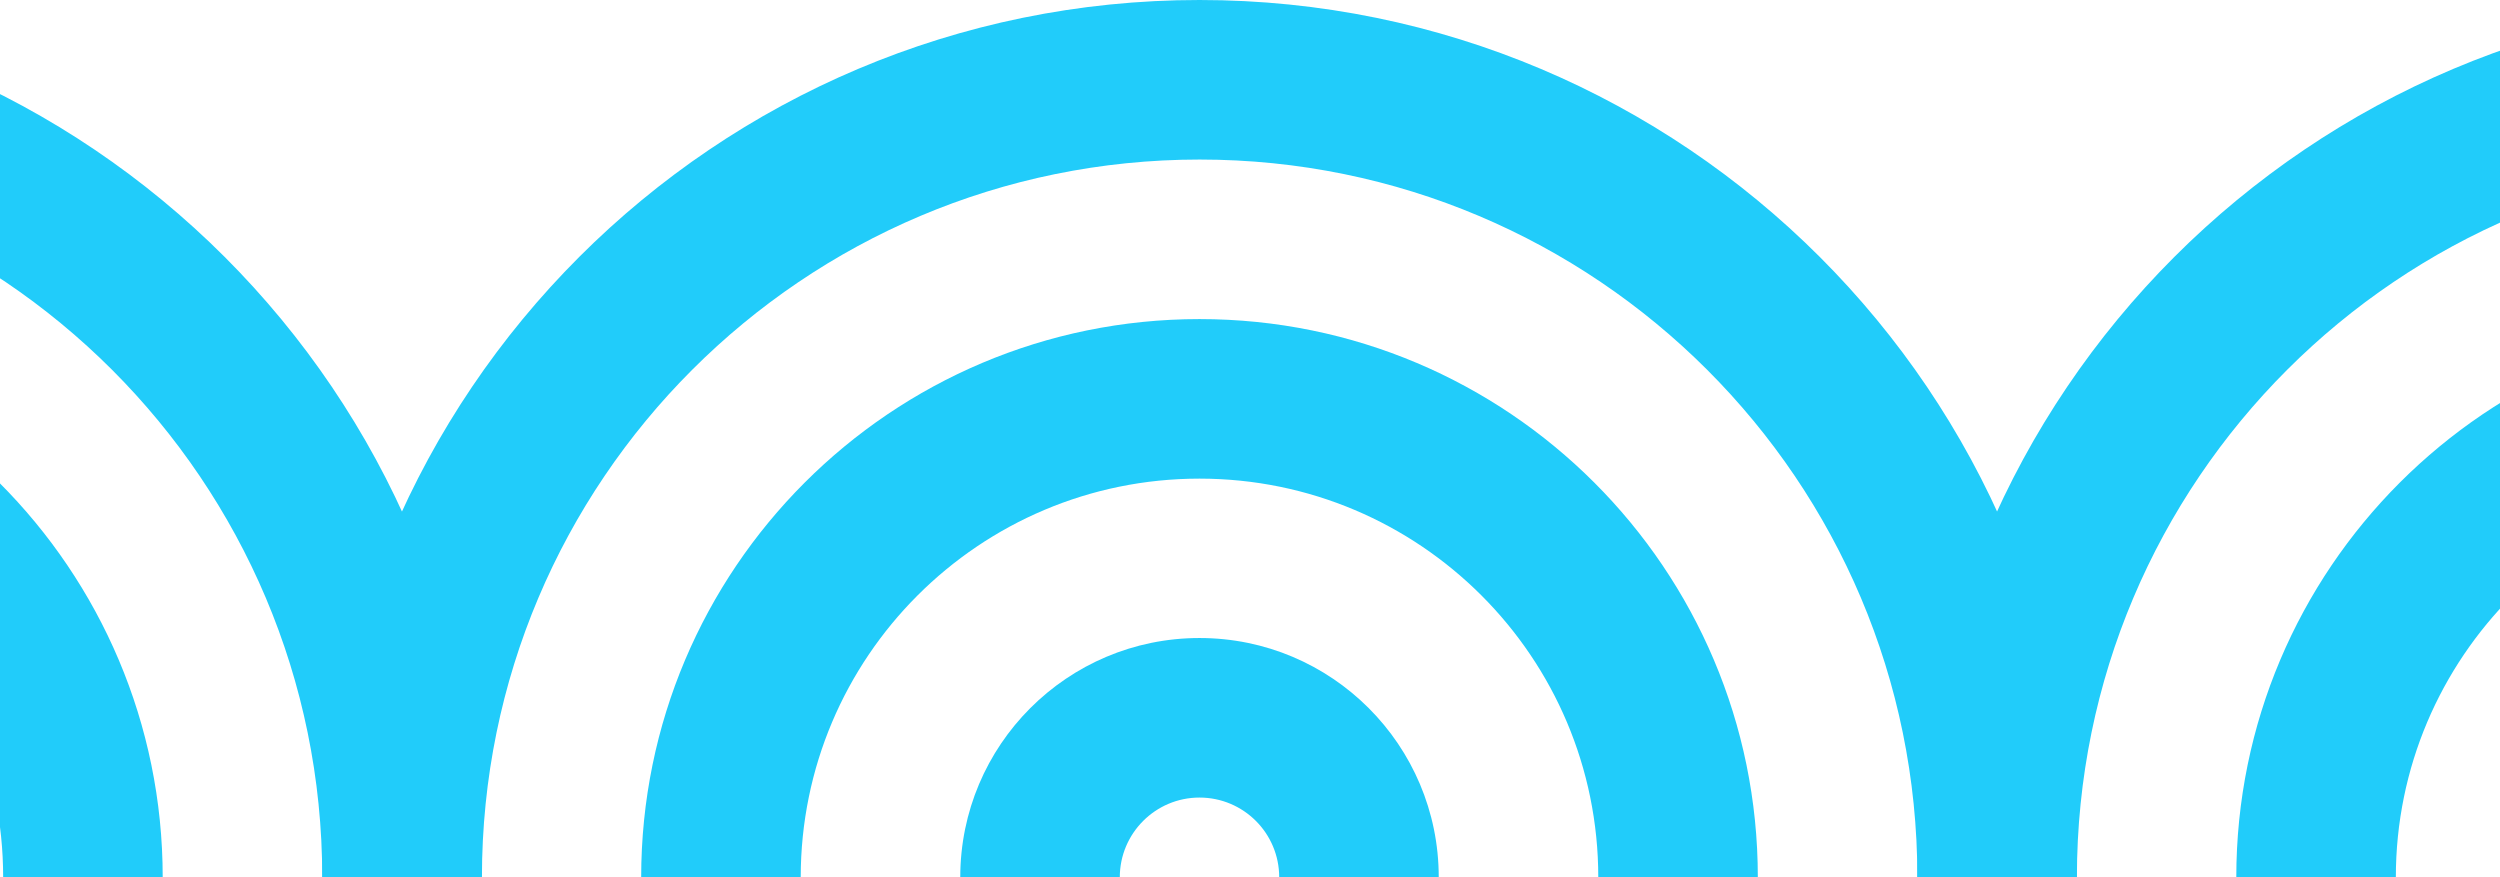
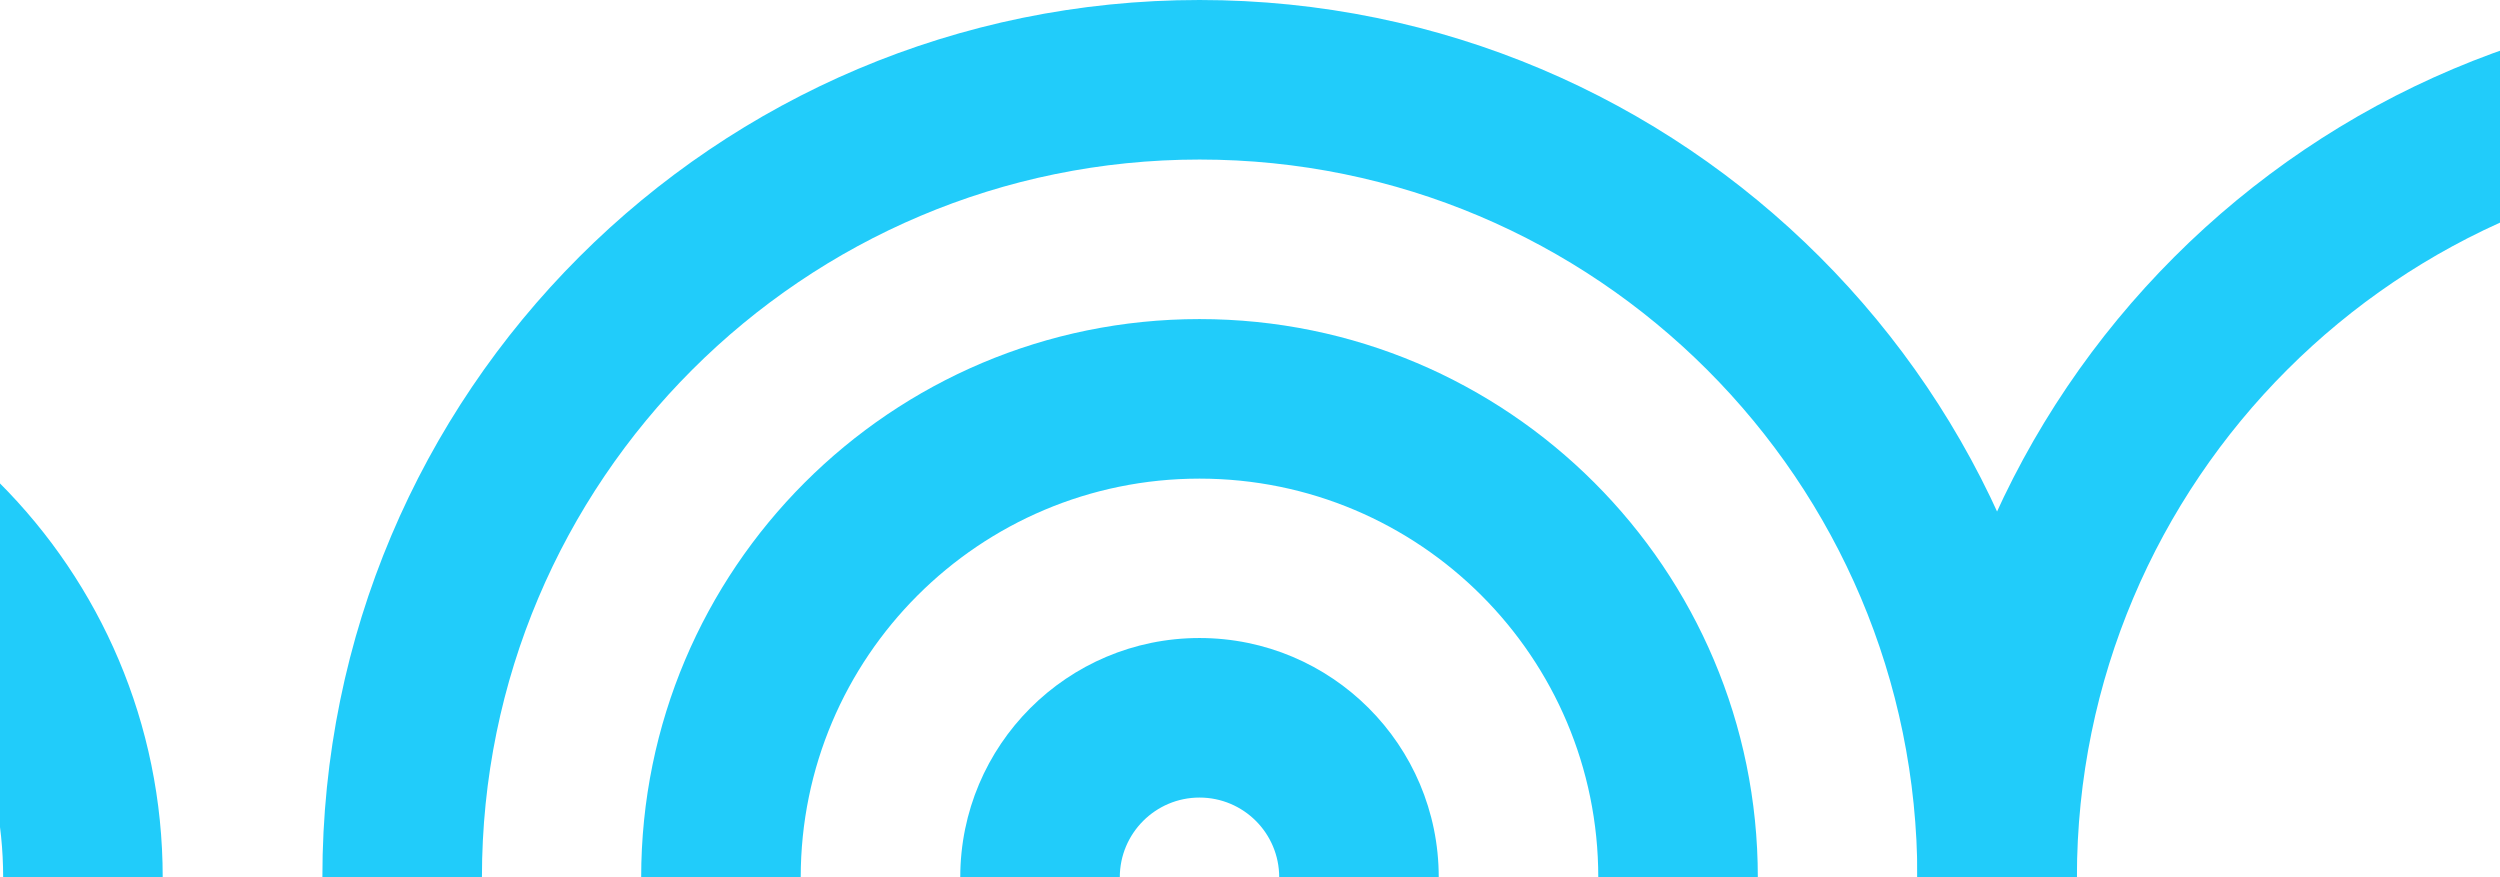
<svg xmlns="http://www.w3.org/2000/svg" width="416" height="146" viewBox="0 0 416 146" fill="none">
-   <path d="M53.621 145.976C53.621 80.009 0.136 26.548 -65.806 26.548C-131.749 26.548 -185.259 80.009 -185.259 145.976H-211.806C-211.806 65.358 -146.449 0 -65.831 0C14.787 0 80.145 65.358 80.145 145.976H53.597H53.621Z" fill="#21CCFA" />
  <path d="M-65.831 53.095C-14.515 53.095 27.074 94.684 27.074 146H0.526C0.526 109.36 -29.191 79.643 -65.831 79.643C-102.471 79.643 -132.188 109.36 -132.188 146H-158.735C-158.735 94.684 -117.146 53.095 -65.831 53.095Z" fill="#21CCFA" />
  <path d="M199.597 106.166C221.586 106.166 239.406 123.987 239.406 145.976H212.859C212.859 138.638 206.91 132.714 199.597 132.714C192.283 132.714 186.335 138.662 186.335 145.976H159.788C159.788 123.987 177.608 106.166 199.597 106.166Z" fill="#21CCFA" />
  <path d="M319.049 145.976C319.049 80.009 265.564 26.548 199.621 26.548C133.679 26.548 80.194 80.033 80.194 145.976H53.646C53.621 65.358 118.979 0 199.597 0C280.215 0 345.573 65.358 345.573 145.976H319.025H319.049Z" fill="#21CCFA" />
  <path d="M199.597 53.095C250.913 53.095 292.502 94.684 292.502 146H265.954C265.954 109.36 236.237 79.643 199.597 79.643C162.957 79.643 133.24 109.36 133.24 146H106.692C106.692 94.684 148.281 53.095 199.597 53.095Z" fill="#21CCFA" />
  <path d="M584.453 145.976C584.453 80.009 530.967 26.548 465.025 26.548C399.082 26.548 345.597 80.033 345.597 145.976H319.049C319.049 65.358 384.407 0 465.025 0C545.643 0 611 65.358 611 145.976H584.453Z" fill="#21CCFA" />
-   <path d="M465.025 53.095C516.341 53.095 557.93 94.684 557.93 146H531.382C531.382 109.36 501.665 79.643 465.025 79.643C428.385 79.643 398.668 109.36 398.668 146H372.12C372.12 94.684 413.709 53.095 465.025 53.095Z" fill="#21CCFA" />
</svg>